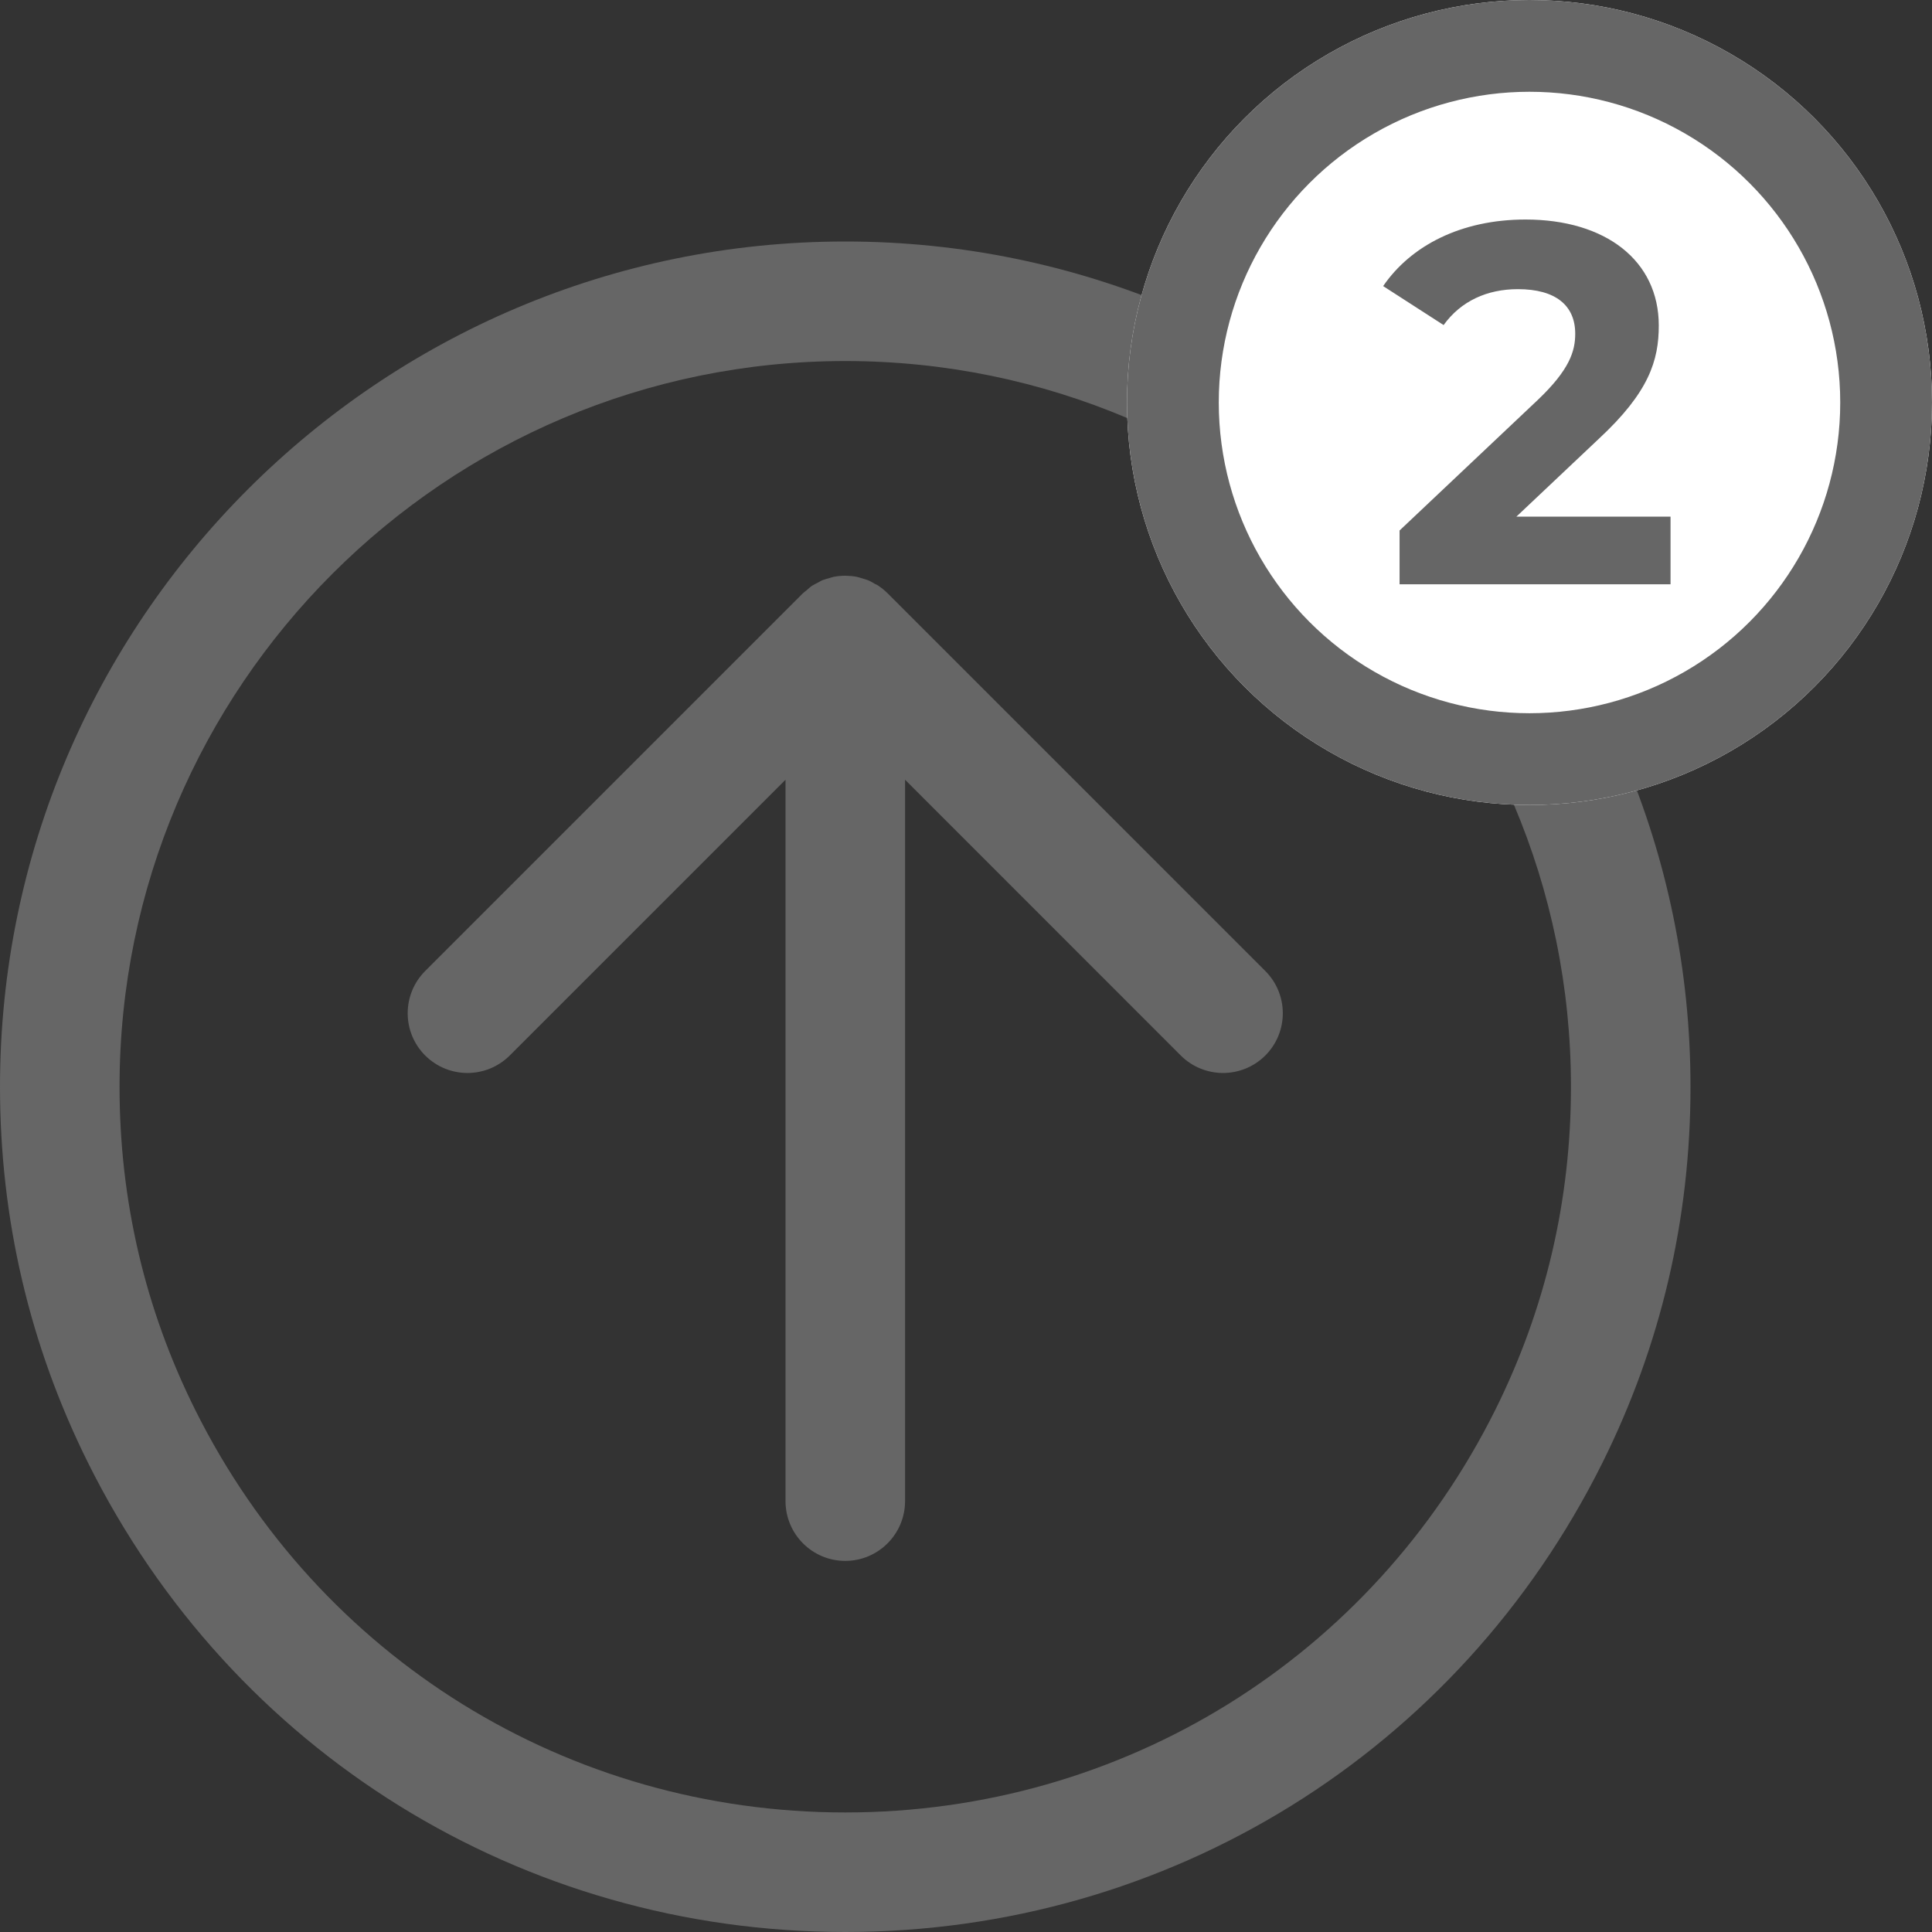
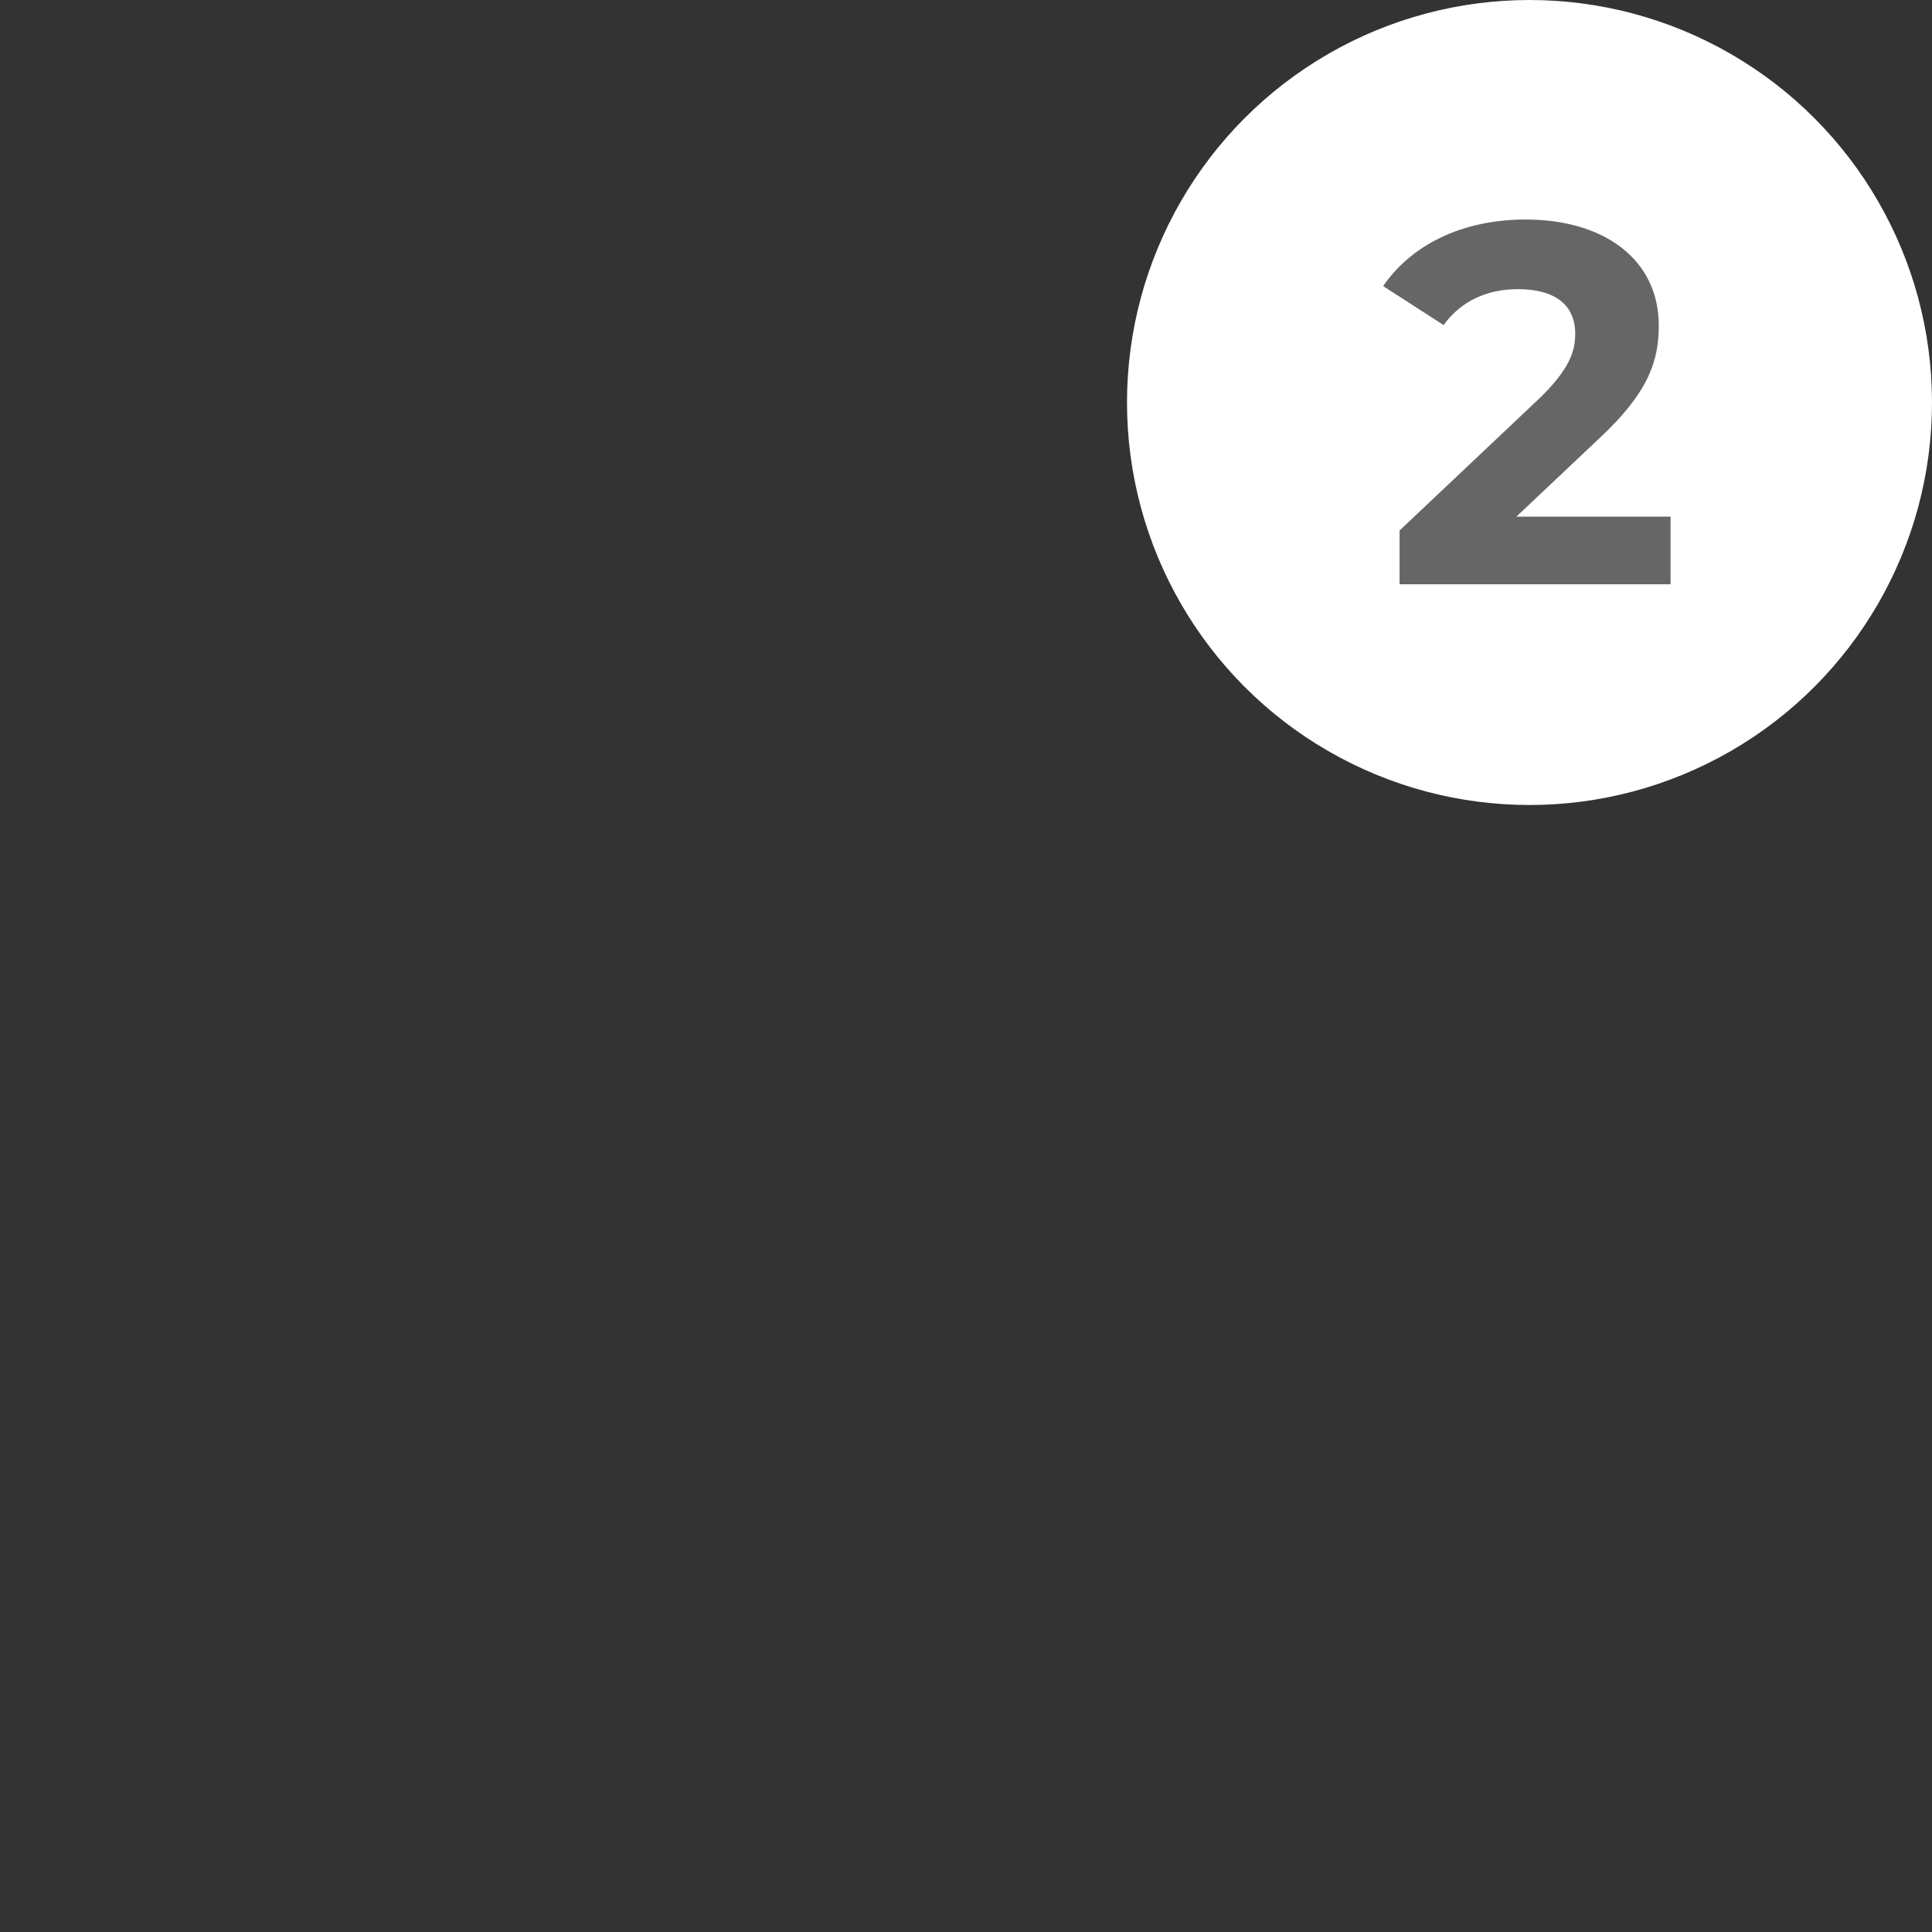
<svg xmlns="http://www.w3.org/2000/svg" xmlns:xlink="http://www.w3.org/1999/xlink" width="24px" height="24px" viewBox="0 0 24 24" version="1.1">
  <rect x="0" y="0" width="24" height="24" fill="#333333" stroke="none" />
  <title>free-access-to-2-business-class-upgrades-24-icon</title>
  <defs>
-     <path d="M11.028,7.372 C10.992,7.336 10.953,7.304 10.911,7.276 C10.91,7.275 10.909,7.274 10.909,7.274 C10.896,7.265 10.882,7.26 10.868,7.253 C10.841,7.237 10.813,7.22 10.783,7.208 C10.762,7.199 10.74,7.194 10.718,7.187 C10.693,7.18 10.67,7.171 10.645,7.166 C10.6,7.157 10.554,7.153 10.508,7.152 C10.451,7.151 10.402,7.157 10.354,7.166 C10.336,7.17 10.318,7.177 10.3,7.182 C10.272,7.19 10.243,7.197 10.215,7.208 C10.196,7.217 10.178,7.228 10.159,7.238 C10.135,7.251 10.11,7.262 10.087,7.277 C10.062,7.294 10.04,7.315 10.017,7.335 C10.003,7.347 9.988,7.356 9.975,7.369 L5.282,12.062 C4.992,12.352 4.992,12.822 5.282,13.112 C5.427,13.256 5.617,13.329 5.807,13.329 C5.997,13.329 6.187,13.256 6.332,13.112 L9.758,9.686 L9.758,18.647 C9.758,19.057 10.09,19.39 10.5,19.39 C10.91,19.39 11.243,19.057 11.243,18.647 L11.243,9.686 L14.668,13.112 C14.813,13.256 15.003,13.329 15.193,13.329 C15.383,13.329 15.573,13.256 15.718,13.112 C16.008,12.822 16.008,12.352 15.718,12.062 L11.028,7.372 Z M10.5,22.515 C7.054,22.515 3.96,20.597 2.423,17.51 C1.8,16.258 1.485,14.909 1.485,13.5 C1.485,8.529 5.529,4.485 10.5,4.485 C15.471,4.485 19.515,8.529 19.515,13.5 C19.515,14.909 19.199,16.258 18.577,17.51 C17.041,20.597 13.946,22.515 10.5,22.515 Z M0,13.5 C0,15.141 0.368,16.713 1.094,18.172 C2.883,21.767 6.487,24 10.5,24 C14.513,24 18.117,21.766 19.906,18.171 C20.632,16.712 21,15.141 21,13.5 C21,7.71 16.29,3 10.5,3 C4.71,3 0,7.71 0,13.5 Z" id="path-1" />
    <circle id="path-3" cx="5" cy="5" r="5" />
    <circle id="path-5" cx="5" cy="5" r="5" />
  </defs>
  <g id="free-access-to-2-business-class-upgrades-24-icon" stroke="none" stroke-width="1" fill="none" fill-rule="evenodd">
    <mask id="mask-2" fill="white">
      <use xlink:href="#path-1" />
    </mask>
    <use id="Upgrade" fill="#666666" fill-rule="nonzero" xlink:href="#path-1" />
    <g id="2-copy" transform="translate(14, 0)">
      <mask id="mask-4" fill="white">
        <use xlink:href="#path-3" />
      </mask>
      <use id="Mask" fill="#FFFFFF" xlink:href="#path-3" />
      <mask id="mask-6" fill="white">
        <use xlink:href="#path-5" />
      </mask>
-       <circle stroke="#666666" stroke-width="1.14" cx="5" cy="5" r="4.43" />
      <g mask="url(#mask-6)" fill="#666666" fill-rule="nonzero" id="Path">
        <g transform="translate(3.182, 2.727)">
          <path d="M1.655,3.691 L2.679,2.724 C3.303,2.145 3.424,1.75 3.424,1.317 C3.424,0.509 2.762,0 1.769,0 C0.967,0 0.344,0.325 0,0.827 L0.751,1.311 C0.967,1.012 1.292,0.865 1.674,0.865 C2.145,0.865 2.386,1.069 2.386,1.419 C2.386,1.635 2.316,1.865 1.922,2.24 L0.204,3.863 L0.204,4.531 L3.57,4.531 L3.57,3.691 L1.655,3.691 Z" />
        </g>
      </g>
    </g>
  </g>
</svg>